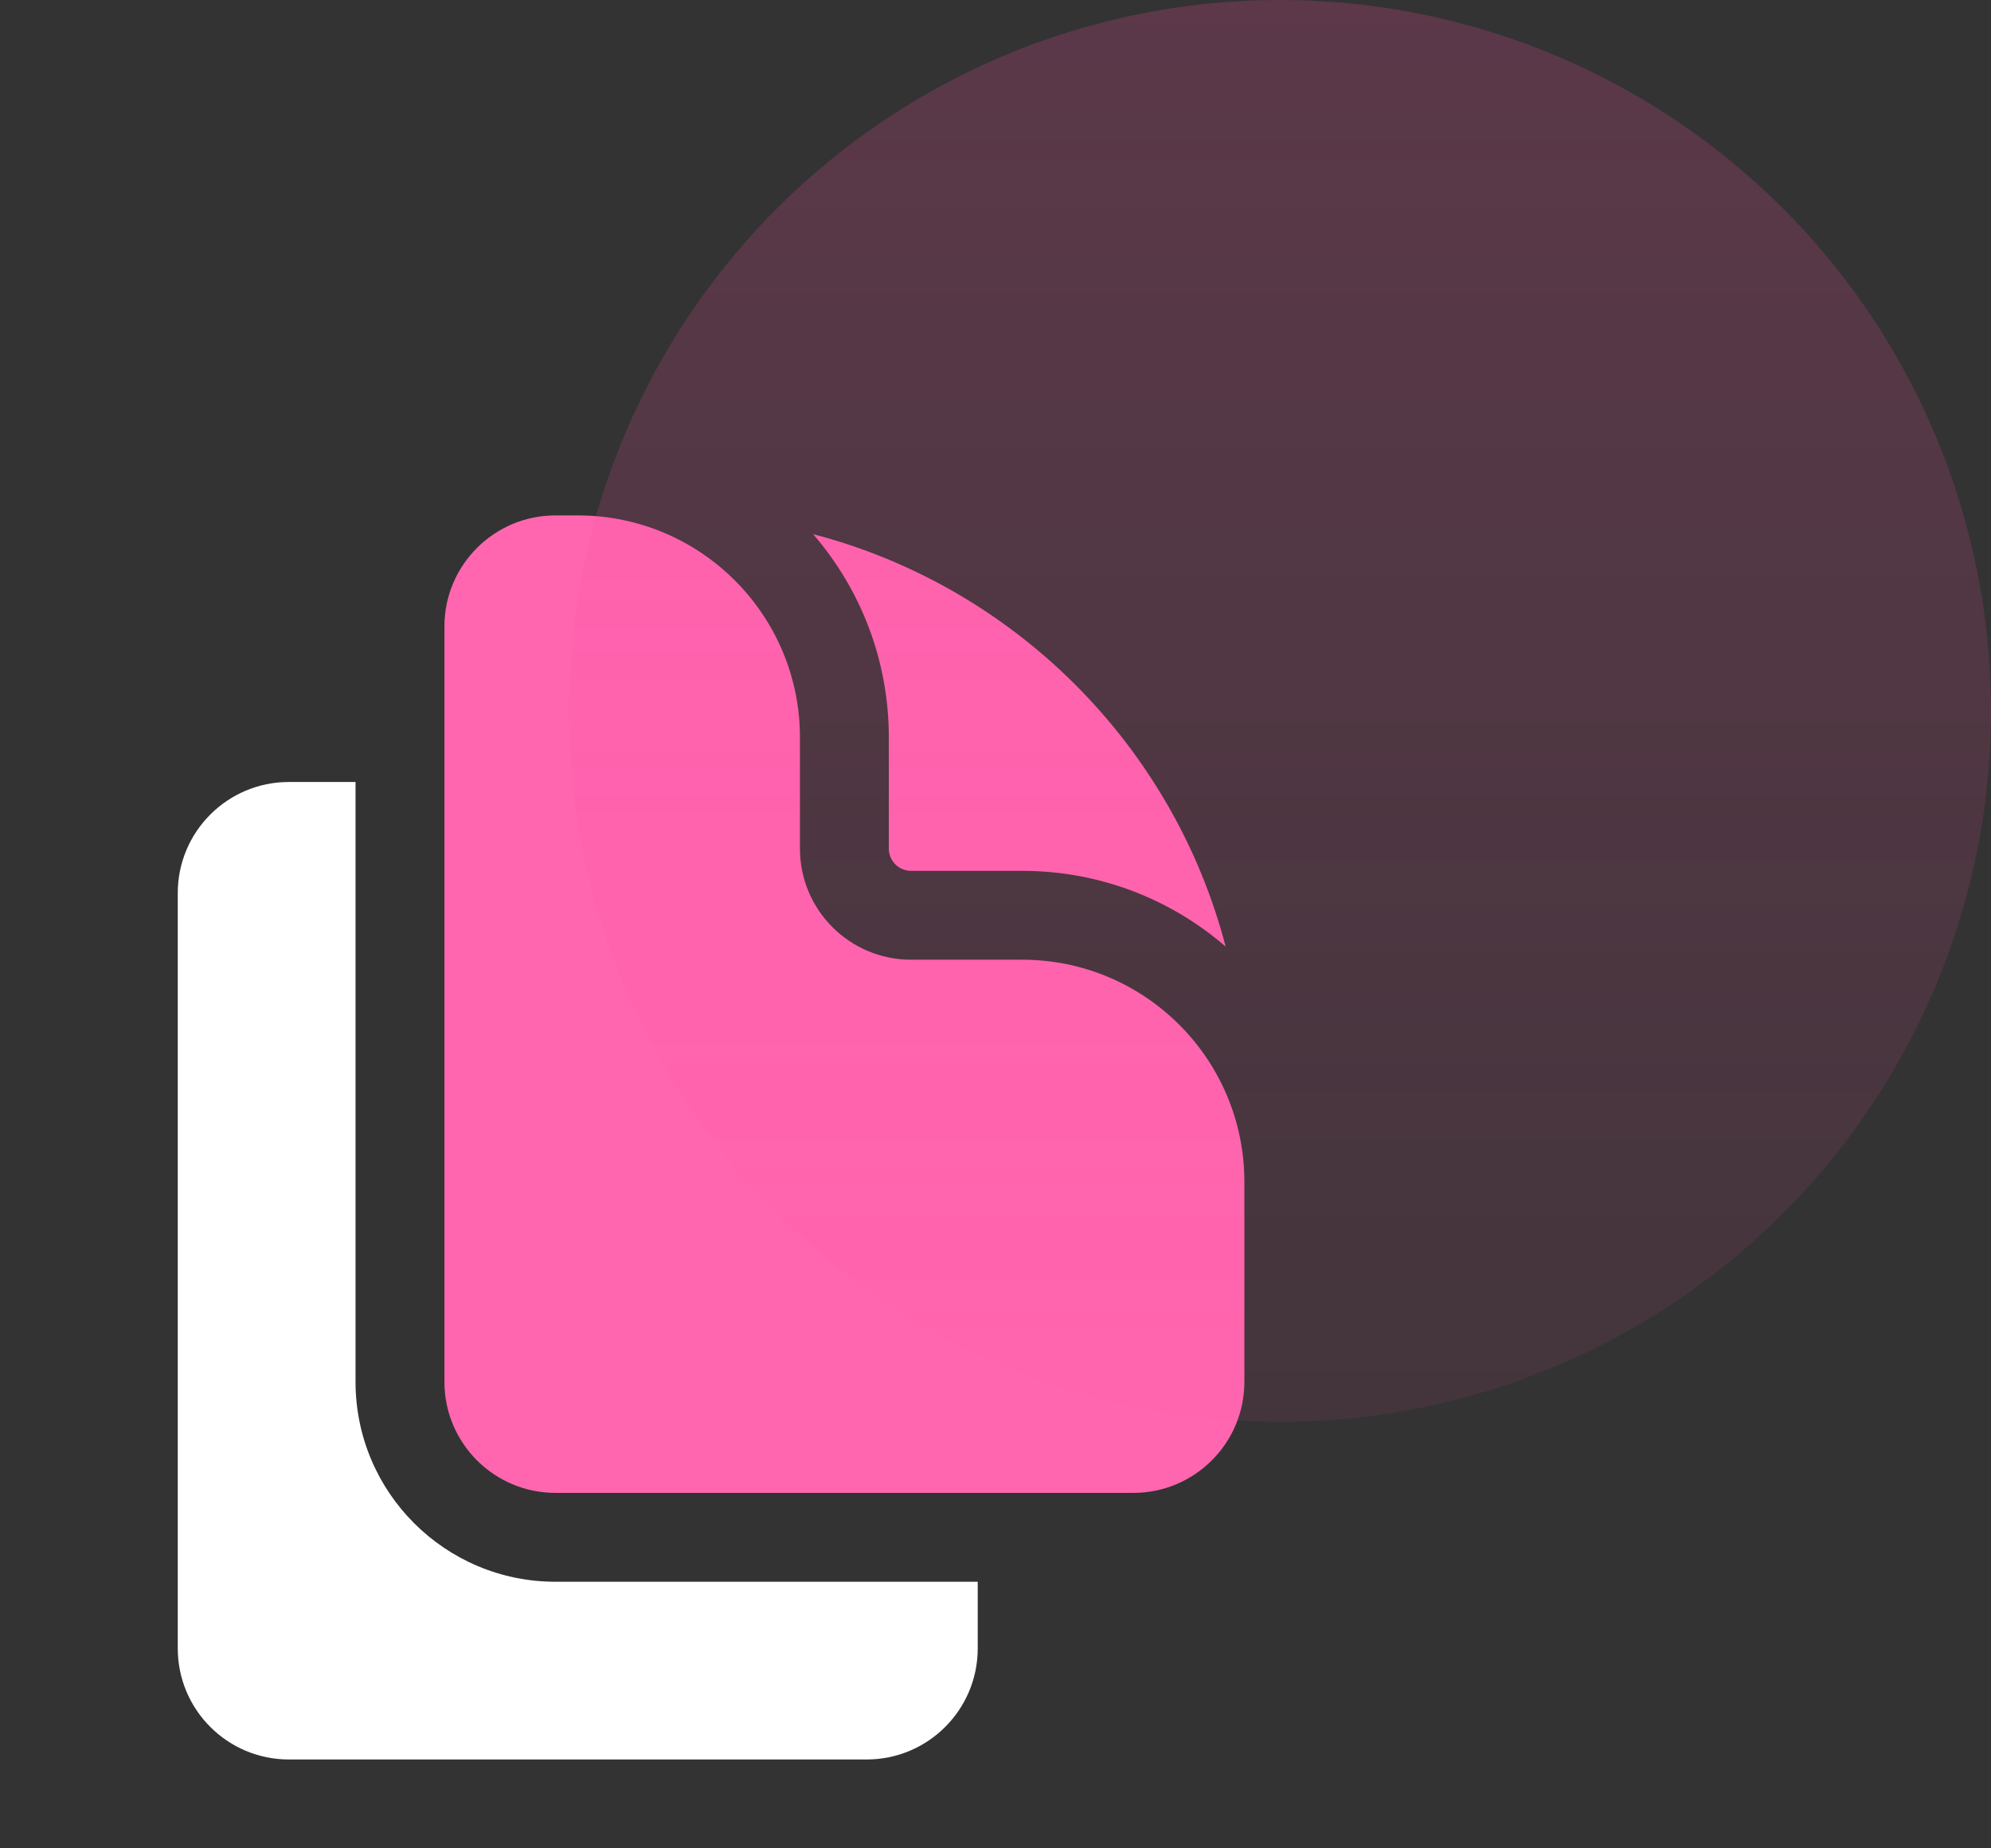
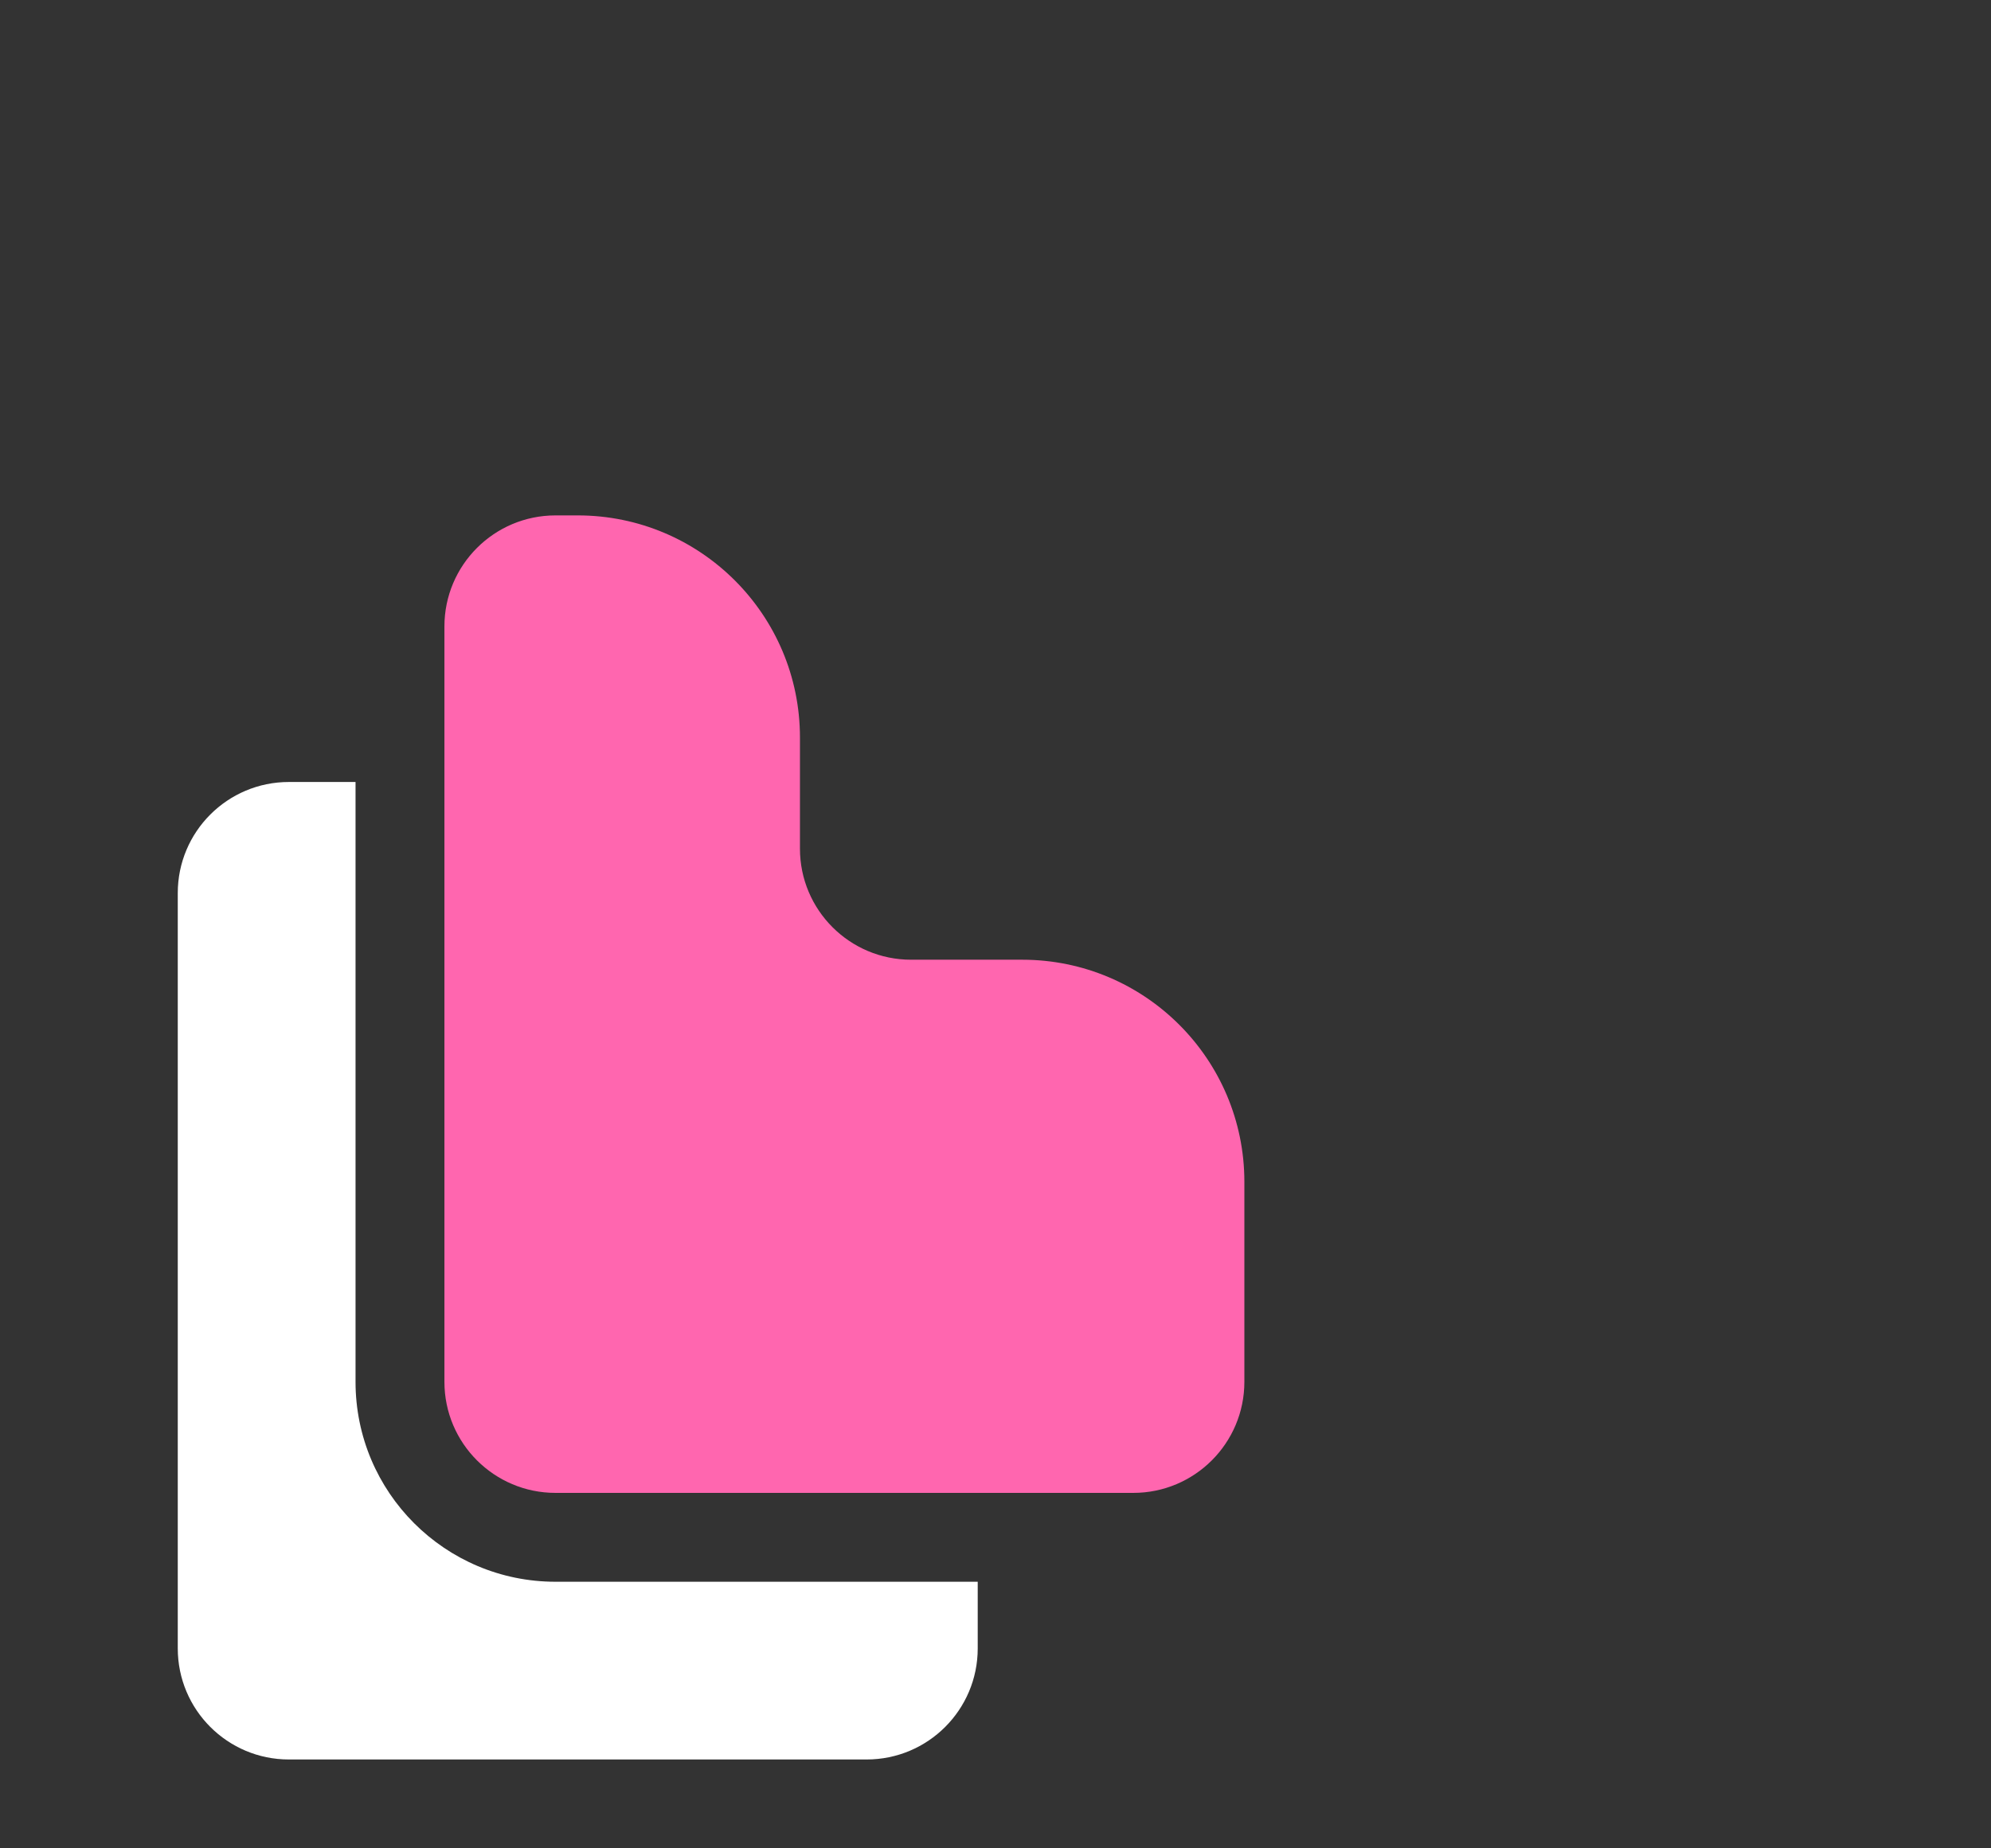
<svg xmlns="http://www.w3.org/2000/svg" width="56" height="52" viewBox="0 0 56 52" fill="none">
  <rect x="0" y="0" width="56" height="52" fill="#333333" stroke="none" />
  <path d="M8.125 22H10V38.875C10 41.982 12.518 44.5 15.625 44.5H27.5V46.375C27.5 48.101 26.101 49.5 24.375 49.5H8.125C6.399 49.5 5 48.101 5 46.375V25.125C5 23.399 6.399 22 8.125 22Z" fill="white" />
  <path d="M12.5 17.625C12.5 15.899 13.899 14.5 15.625 14.5H16.25C19.702 14.5 22.5 17.298 22.5 20.75V23.875C22.5 25.601 23.899 27 25.625 27H28.75C32.202 27 35 29.798 35 33.25V38.875C35 40.601 33.601 42 31.875 42H15.625C13.899 42 12.5 40.601 12.5 38.875V17.625Z" fill="#FF66AF" />
-   <path d="M25 20.75C25 18.562 24.197 16.561 22.869 15.027C28.534 16.506 32.994 20.966 34.474 26.631C32.939 25.303 30.938 24.5 28.75 24.5H25.625C25.28 24.5 25 24.22 25 23.875V20.75Z" fill="#FF66AF" />
-   <circle opacity="0.2" cx="36" cy="20" r="20" fill="url(#paint0_linear_374_13661)" />
  <defs>
    <linearGradient id="paint0_linear_374_13661" x1="36" y1="0" x2="36" y2="40" gradientUnits="userSpaceOnUse">
      <stop stop-color="#FF4DA2" />
      <stop offset="1" stop-color="#FF4DA2" stop-opacity="0.4" />
    </linearGradient>
  </defs>
</svg>